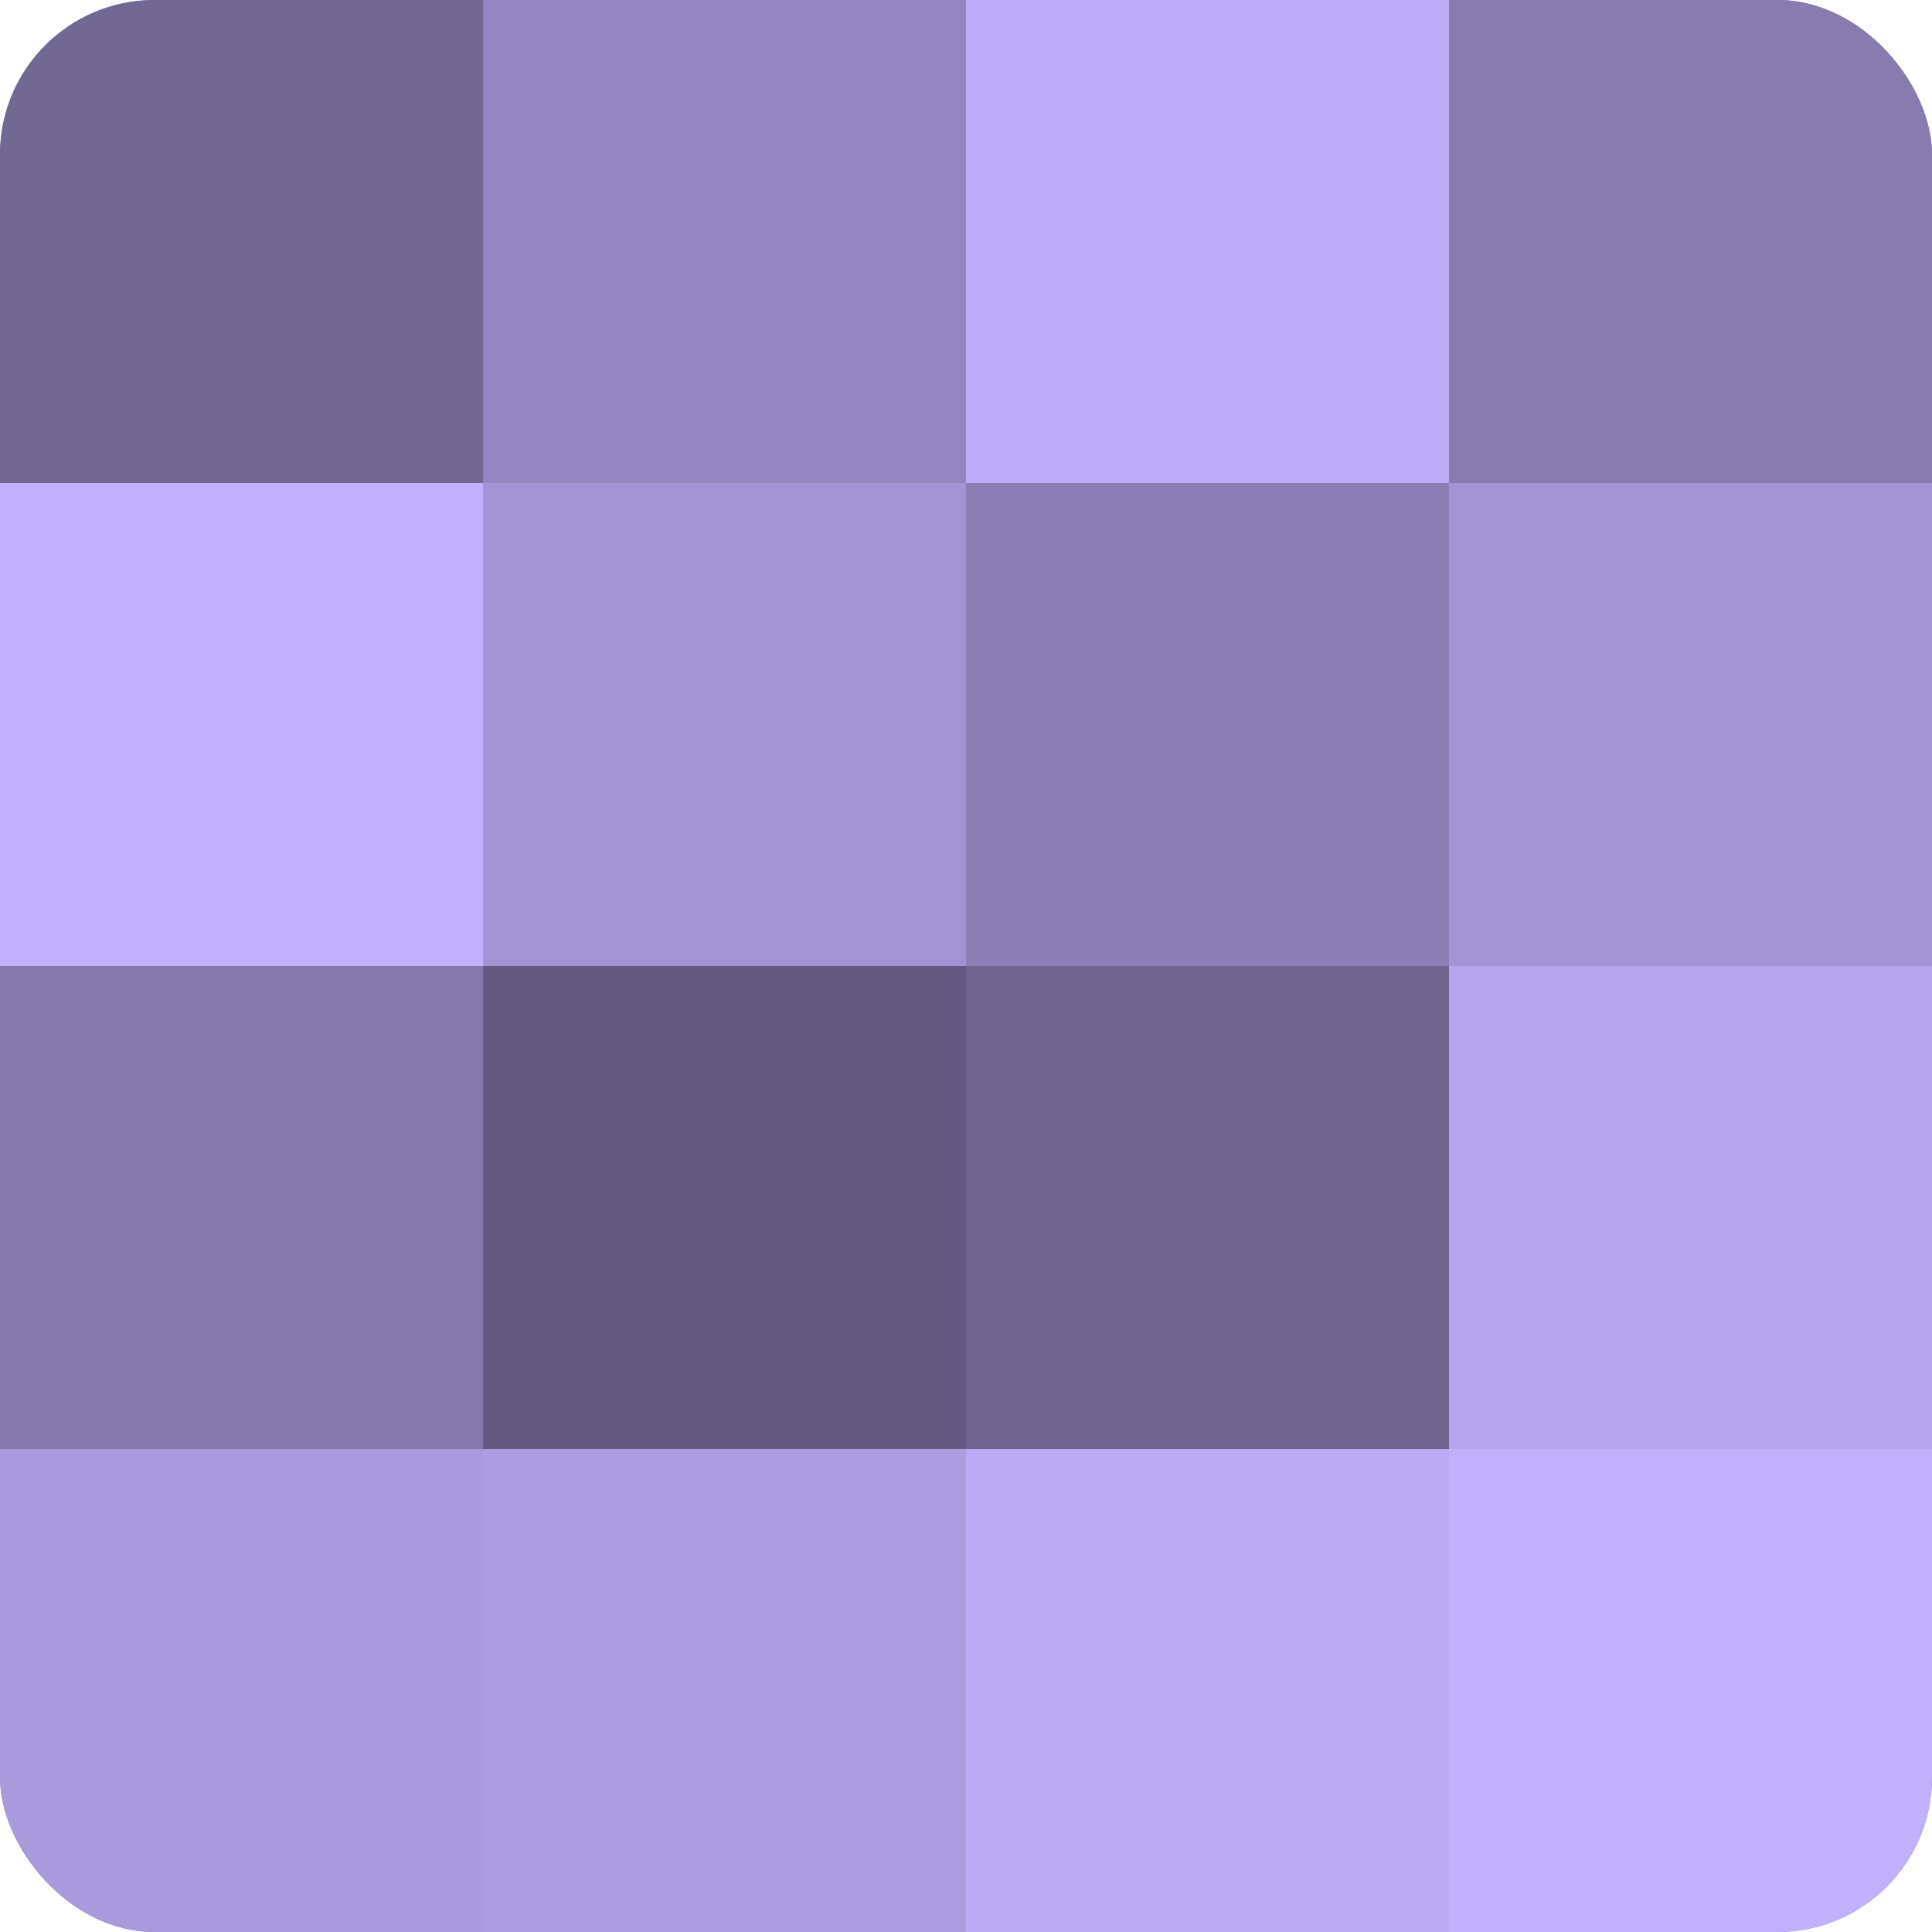
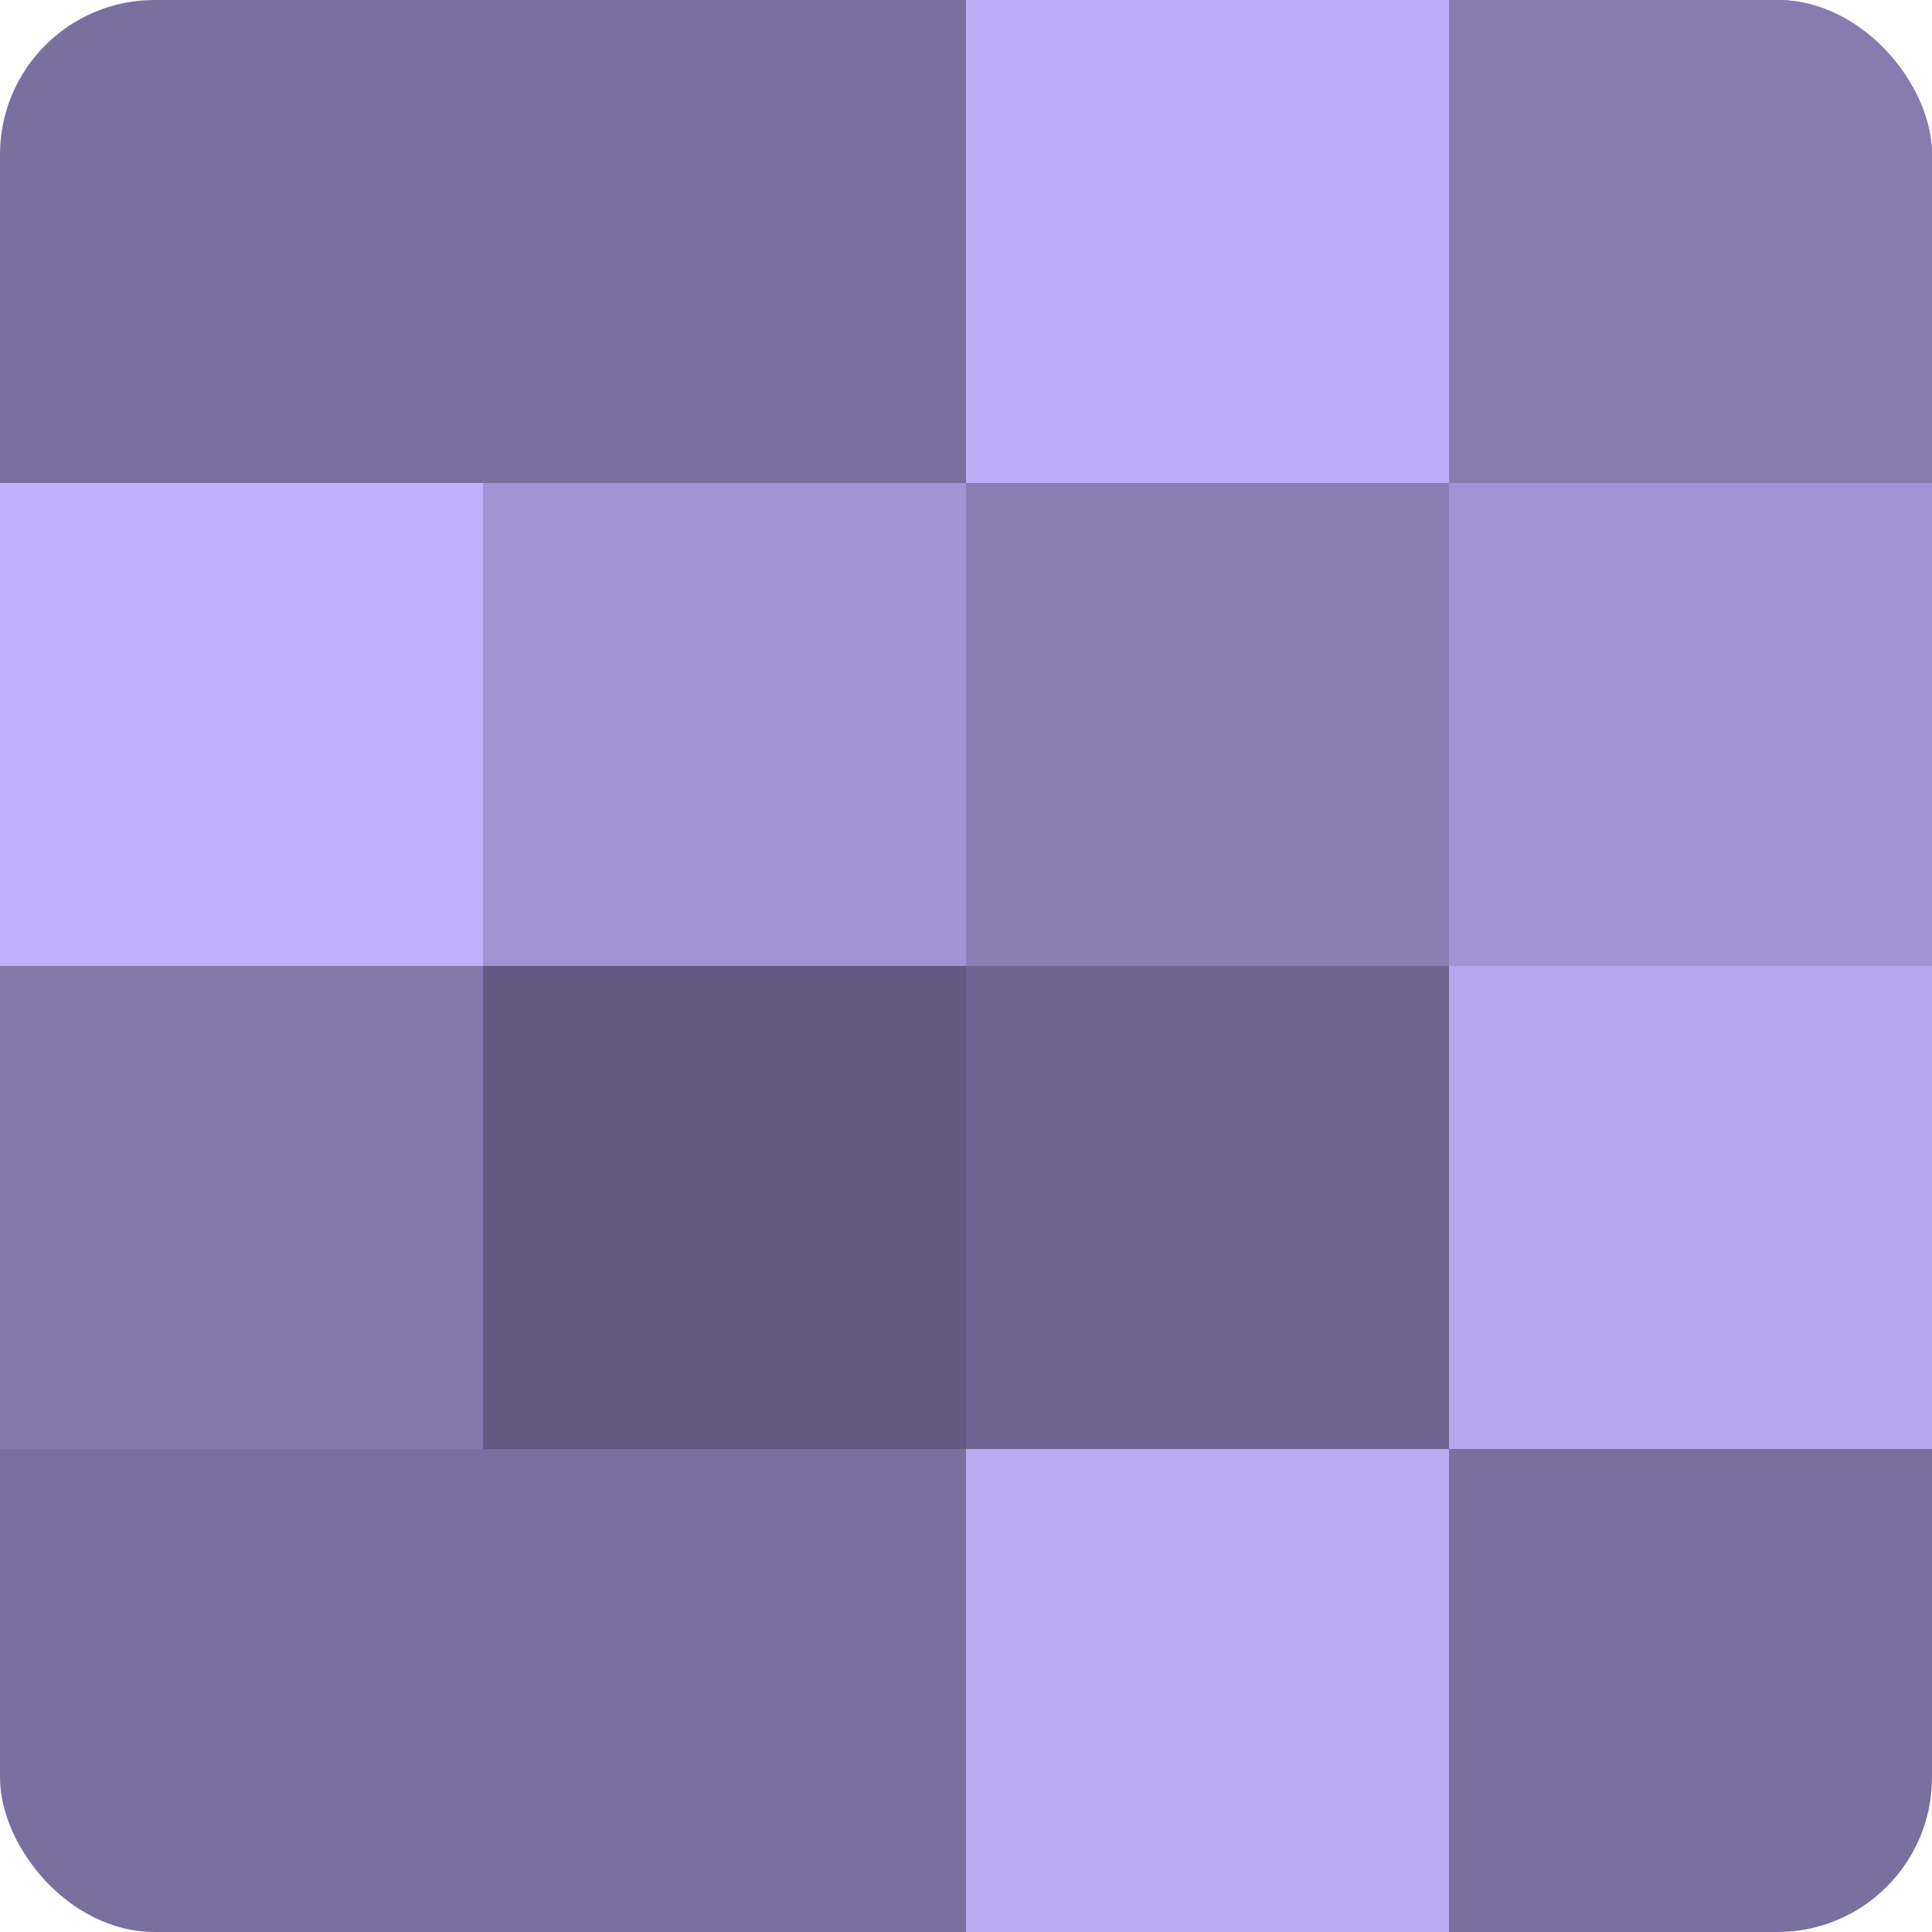
<svg xmlns="http://www.w3.org/2000/svg" width="60" height="60" viewBox="0 0 100 100" preserveAspectRatio="xMidYMid meet">
  <defs>
    <clipPath id="c" width="100" height="100">
      <rect width="100" height="100" rx="8" ry="8" />
    </clipPath>
  </defs>
  <g clip-path="url(#c)">
    <rect width="100" height="100" fill="#7a70a0" />
-     <rect width="25" height="25" fill="#716894" />
    <rect y="25" width="25" height="25" fill="#c1b0fc" />
    <rect y="50" width="25" height="25" fill="#8478ac" />
-     <rect y="75" width="25" height="25" fill="#a89adc" />
-     <rect x="25" width="25" height="25" fill="#9386c0" />
    <rect x="25" y="25" width="25" height="25" fill="#a294d4" />
    <rect x="25" y="50" width="25" height="25" fill="#625a80" />
-     <rect x="25" y="75" width="25" height="25" fill="#ab9de0" />
    <rect x="50" width="25" height="25" fill="#bdadf8" />
    <rect x="50" y="25" width="25" height="25" fill="#8a7eb4" />
    <rect x="50" y="50" width="25" height="25" fill="#6e6590" />
    <rect x="50" y="75" width="25" height="25" fill="#baabf4" />
    <rect x="75" width="25" height="25" fill="#877bb0" />
    <rect x="75" y="25" width="25" height="25" fill="#a294d4" />
    <rect x="75" y="50" width="25" height="25" fill="#b4a5ec" />
-     <rect x="75" y="75" width="25" height="25" fill="#c1b0fc" />
  </g>
</svg>